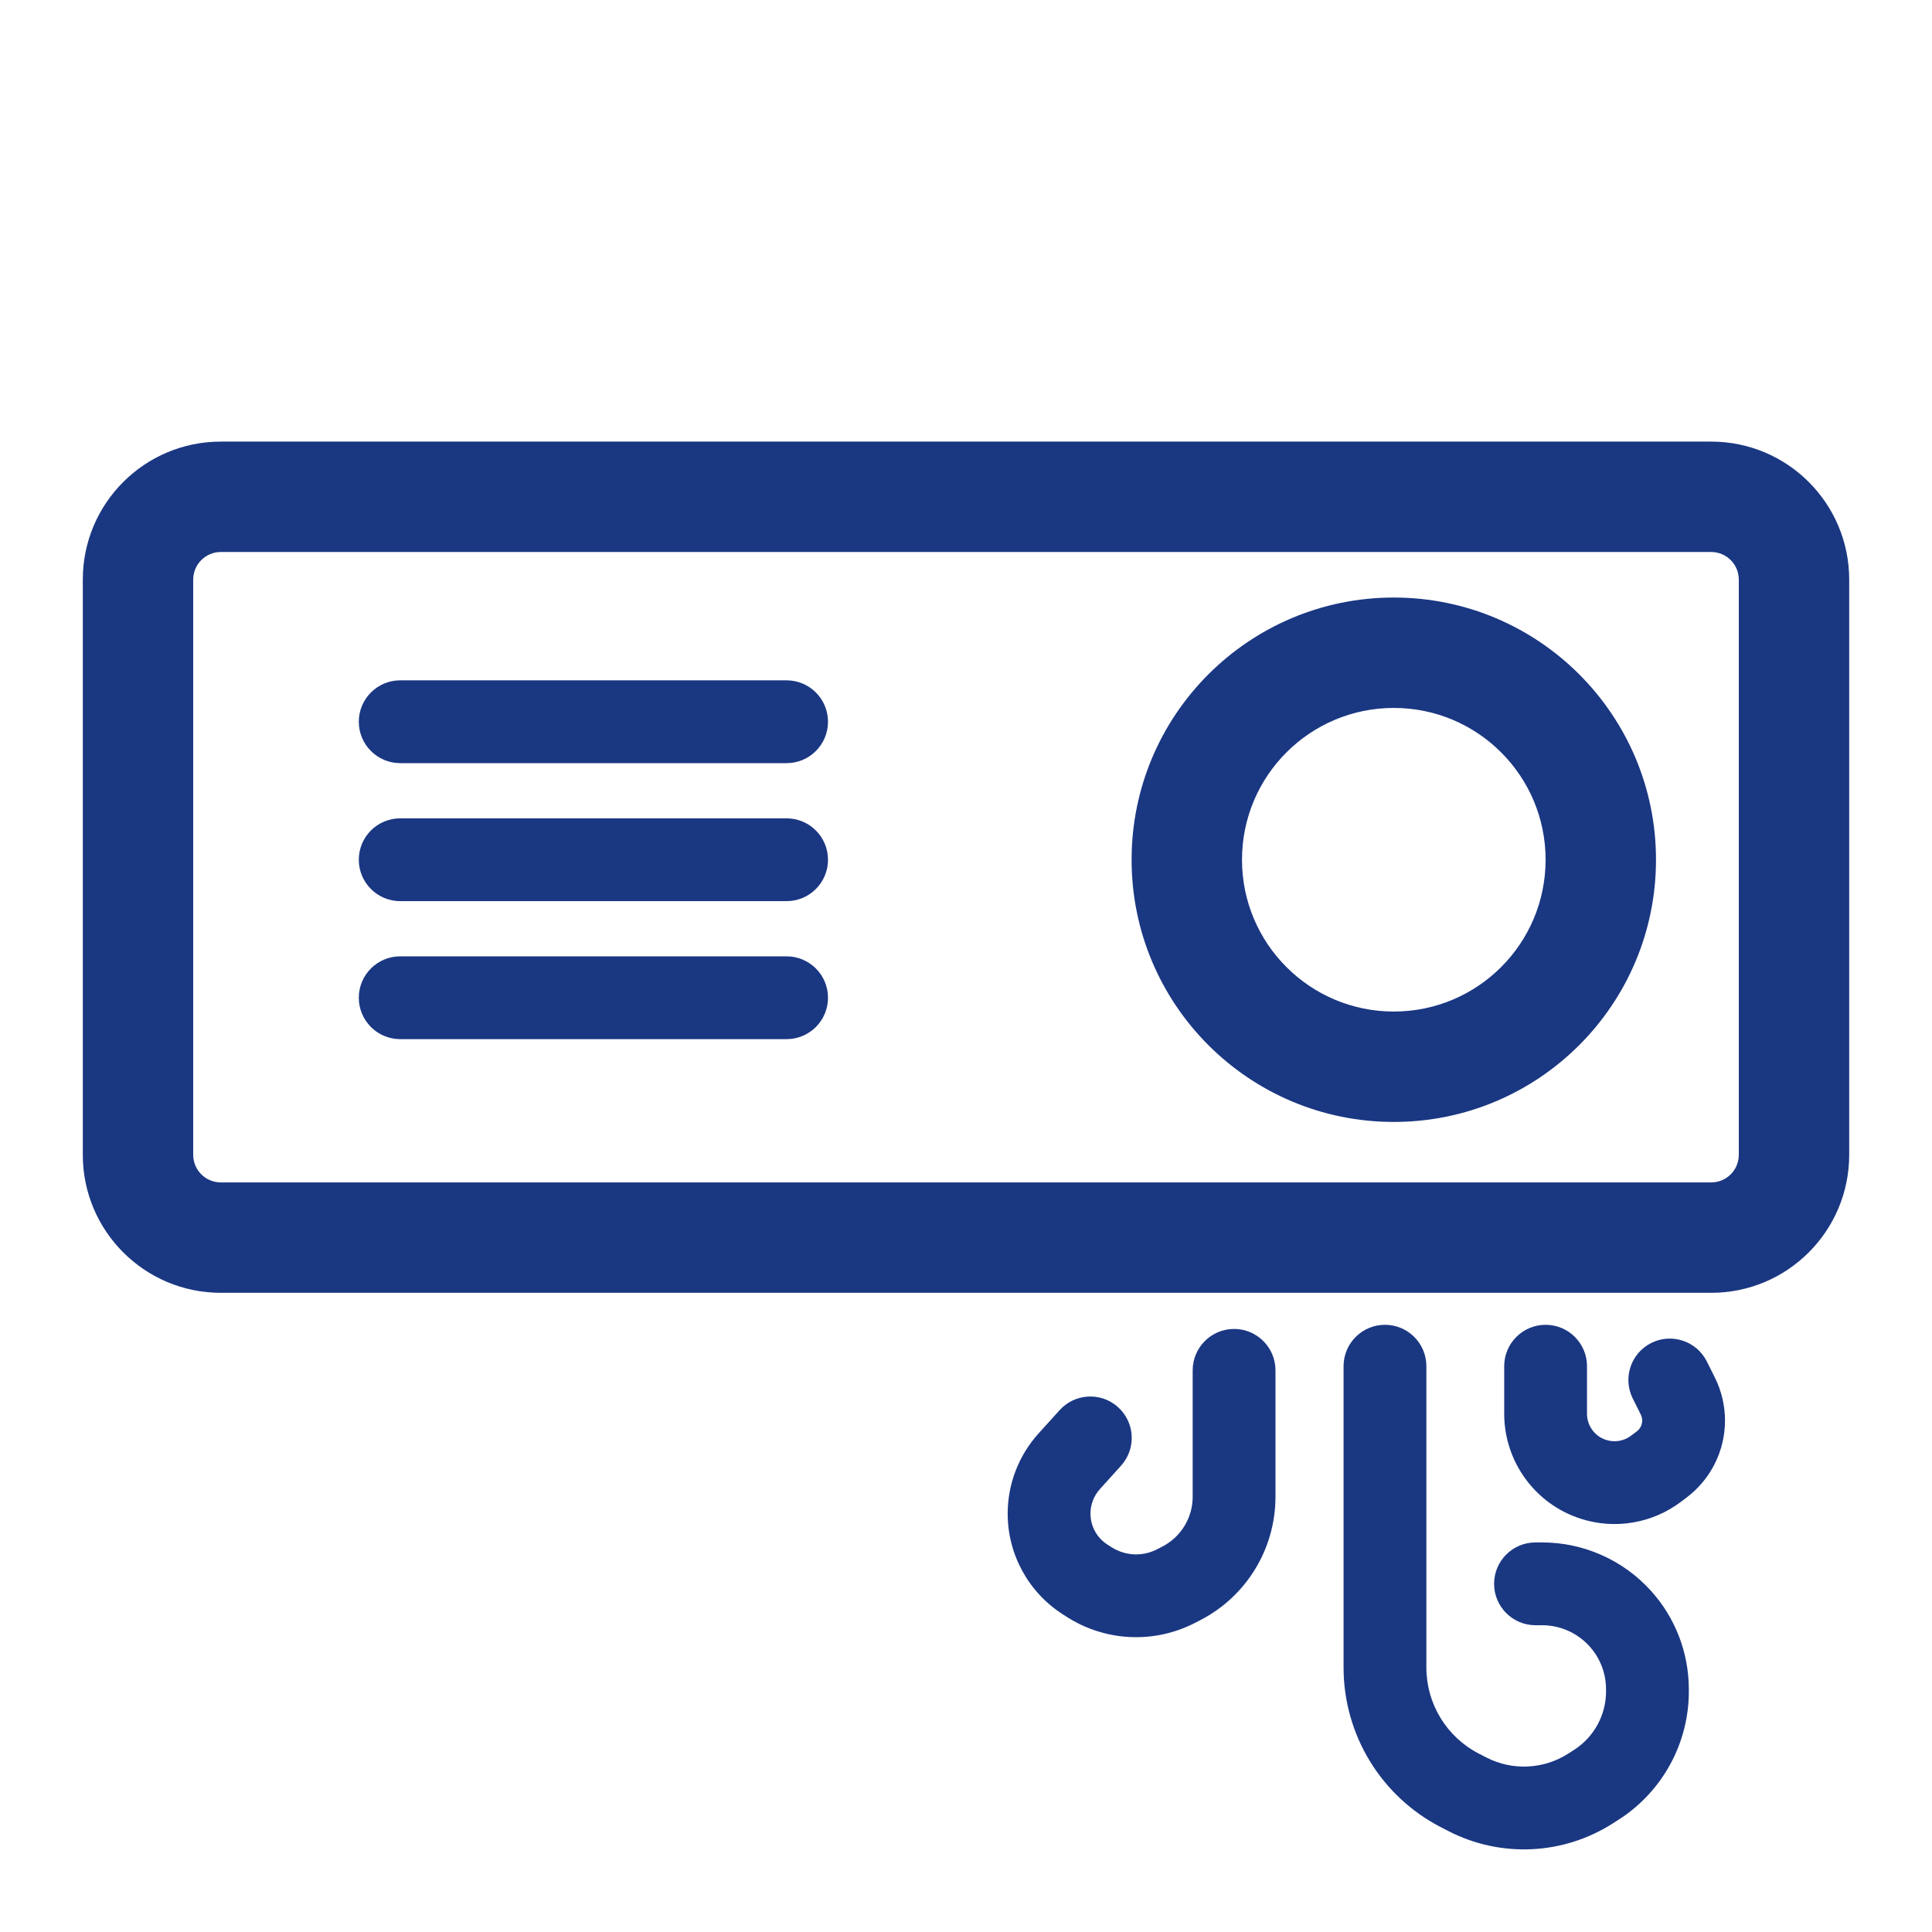
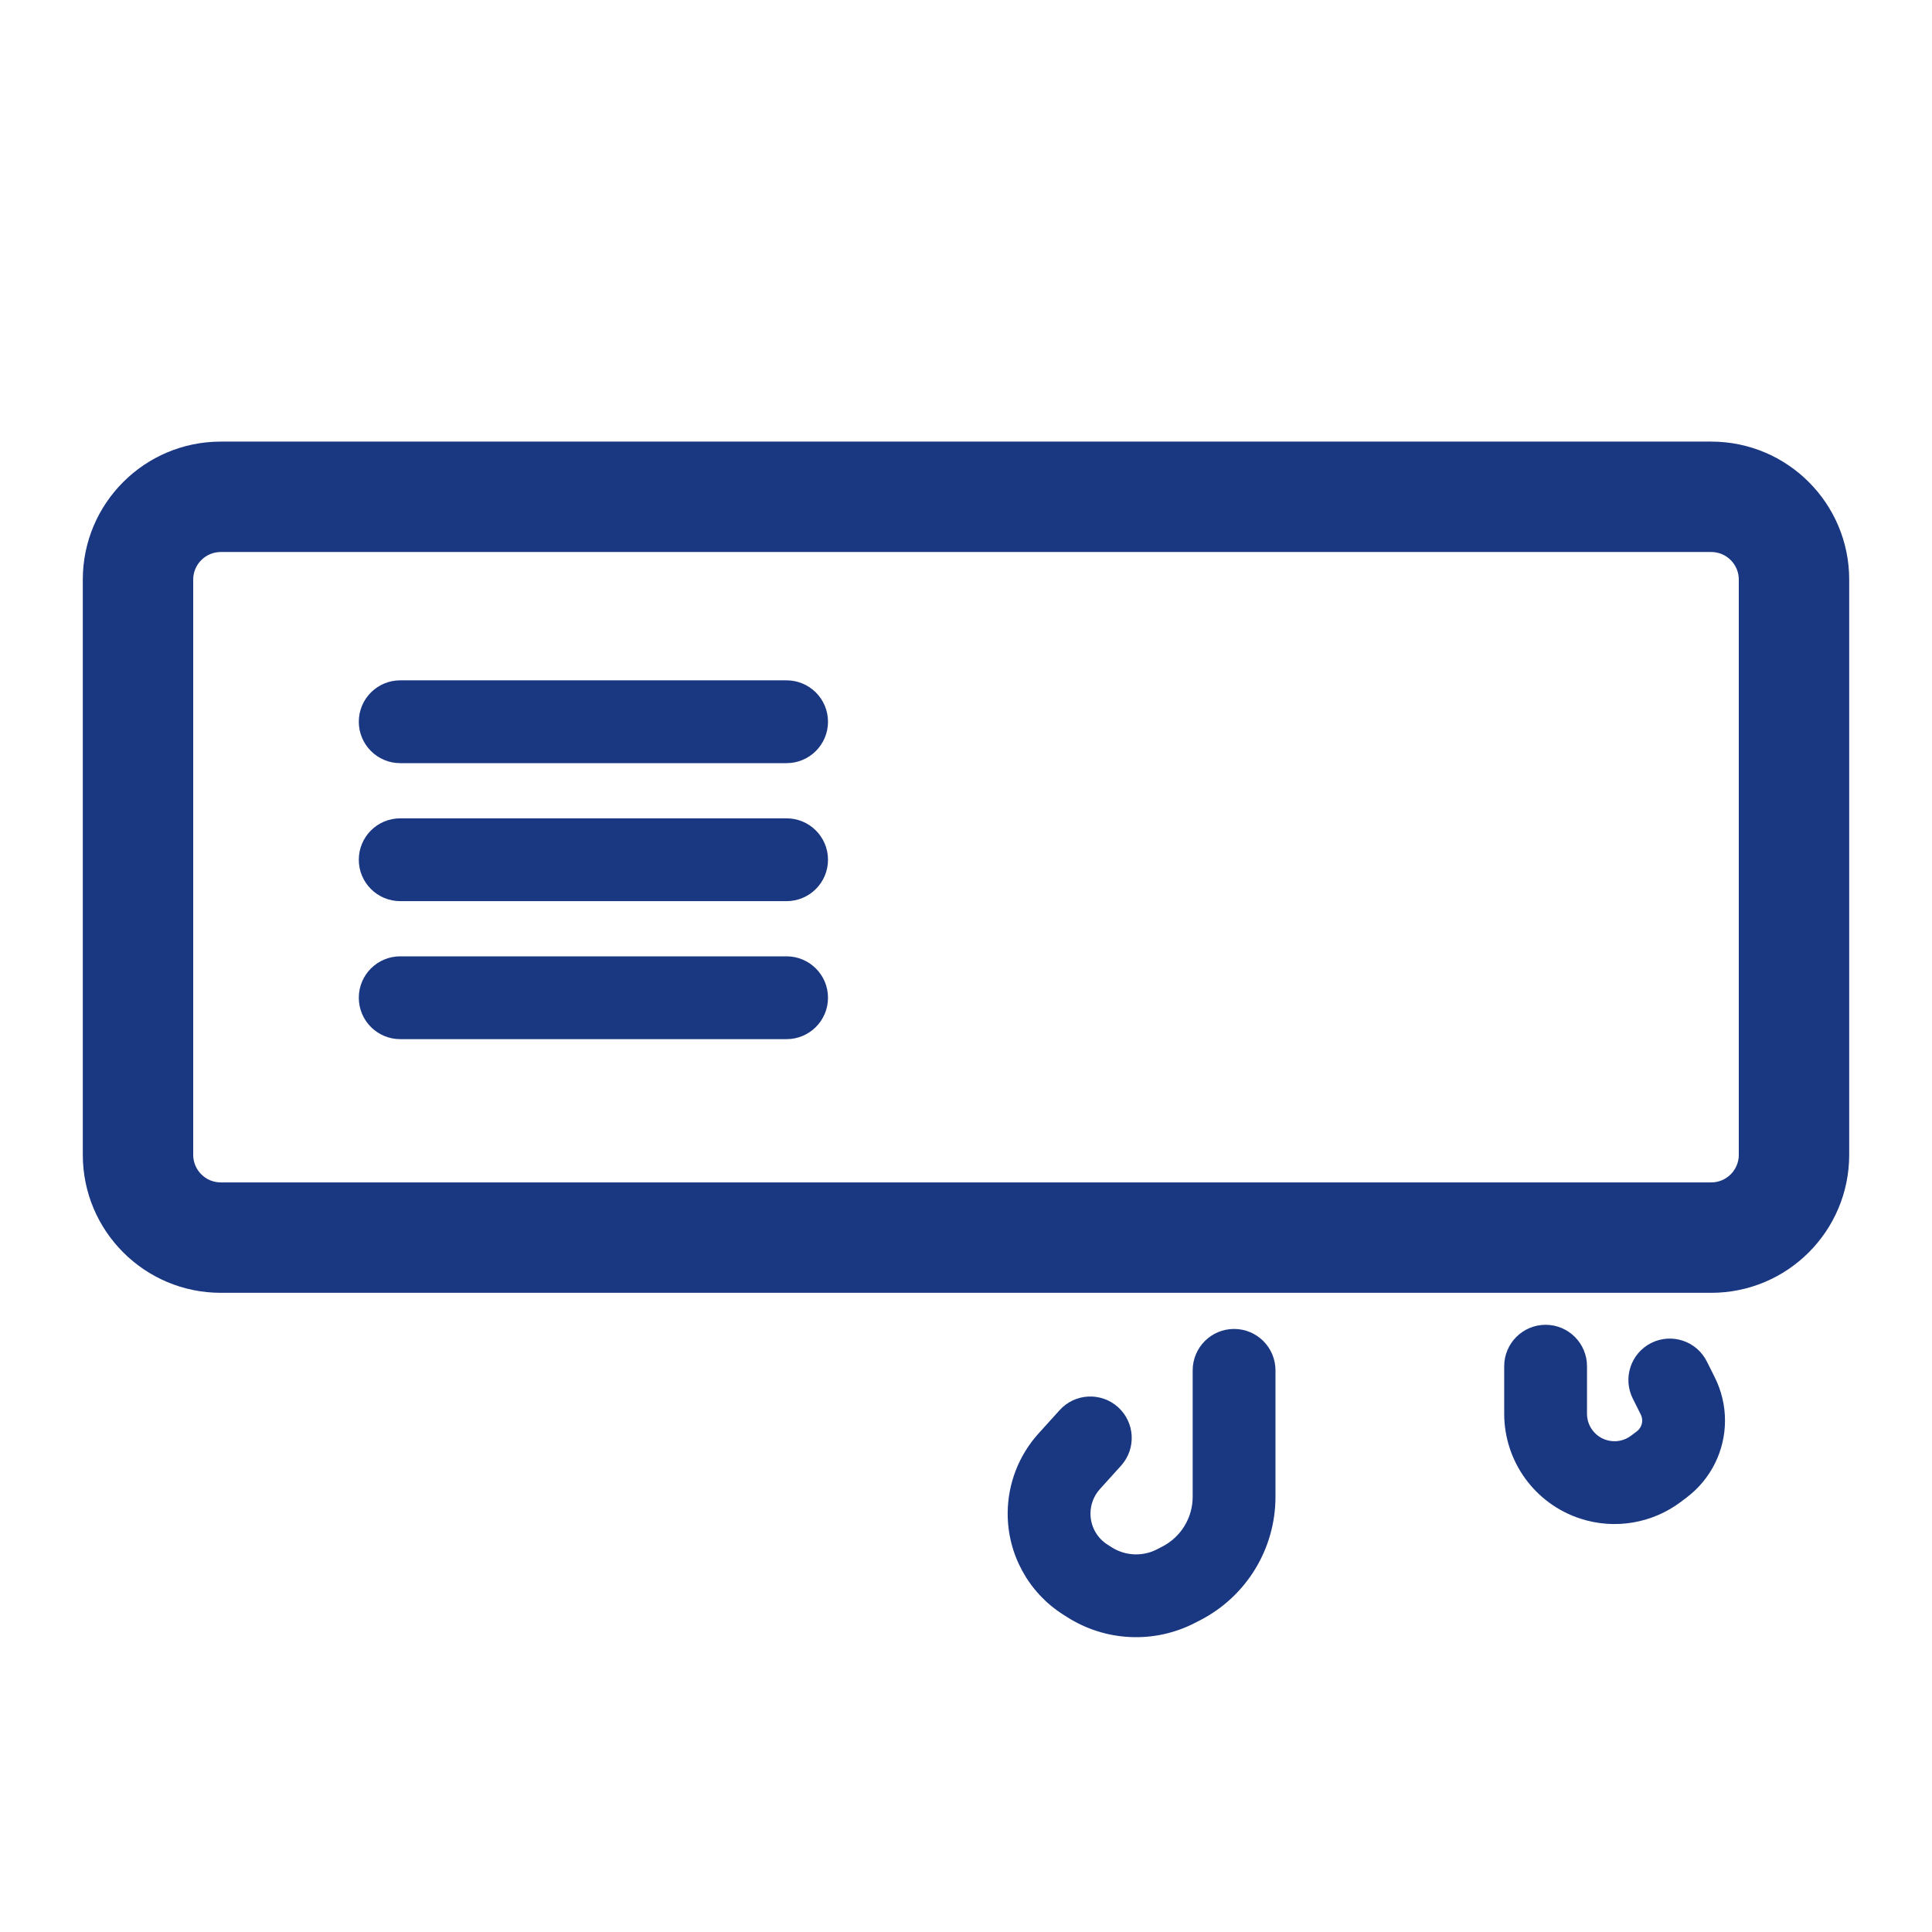
<svg xmlns="http://www.w3.org/2000/svg" width="70" height="70" viewBox="0 0 70 70" fill="none">
  <path fill-rule="evenodd" clip-rule="evenodd" d="M36.51 54.815C36.501 56.302 37.255 57.689 38.507 58.49L38.657 58.586C40.053 59.478 41.818 59.561 43.291 58.803L43.484 58.704C45.16 57.842 46.213 56.116 46.213 54.232L46.213 49.65C46.213 48.822 45.541 48.15 44.713 48.15C43.885 48.15 43.213 48.822 43.213 49.65L43.213 54.232C43.213 54.992 42.788 55.689 42.112 56.036L41.919 56.136C41.396 56.405 40.769 56.375 40.273 56.058L40.123 55.962C39.739 55.717 39.507 55.29 39.51 54.834C39.512 54.507 39.634 54.193 39.853 53.951L40.618 53.104C41.173 52.489 41.125 51.54 40.51 50.985C39.895 50.43 38.947 50.478 38.392 51.093L37.626 51.94C36.914 52.729 36.517 53.752 36.51 54.815Z" fill="#1A3782" />
  <path fill-rule="evenodd" clip-rule="evenodd" d="M62.132 49.909C62.374 50.394 62.5 50.928 62.5 51.469C62.5 52.561 61.989 53.59 61.12 54.249L60.912 54.407C59.869 55.197 58.506 55.428 57.261 55.023C55.615 54.488 54.5 52.954 54.5 51.222L54.5 49.5C54.5 48.672 55.172 48 56 48C56.828 48 57.5 48.672 57.5 49.5L57.5 51.222C57.5 51.654 57.778 52.037 58.189 52.17C58.499 52.271 58.839 52.214 59.099 52.016L59.307 51.859C59.428 51.767 59.5 51.622 59.5 51.469C59.5 51.394 59.482 51.319 59.448 51.251L59.158 50.671C58.788 49.93 59.088 49.029 59.829 48.658C60.57 48.288 61.471 48.588 61.842 49.329L62.132 49.909Z" fill="#1A3782" />
-   <path fill-rule="evenodd" clip-rule="evenodd" d="M61.19 61.246C61.202 63.141 60.241 64.91 58.645 65.931L58.435 66.065C56.642 67.212 54.374 67.319 52.482 66.345L52.209 66.204C50.042 65.089 48.68 62.856 48.68 60.419L48.68 49.5C48.68 48.672 49.351 48 50.18 48C51.008 48 51.68 48.672 51.68 49.5L51.68 60.419C51.68 61.732 52.414 62.935 53.582 63.537L53.855 63.678C54.797 64.162 55.926 64.109 56.818 63.538L57.028 63.404C57.757 62.938 58.195 62.13 58.19 61.265L58.189 61.188C58.186 60.619 57.973 60.072 57.592 59.65C57.153 59.163 56.528 58.885 55.872 58.885L55.634 58.885C54.805 58.885 54.134 58.213 54.134 57.385C54.134 56.556 54.805 55.885 55.634 55.885L55.872 55.885C57.377 55.885 58.811 56.523 59.819 57.64C60.694 58.608 61.181 59.865 61.189 61.169L61.19 61.246Z" fill="#1A3782" />
  <path fill-rule="evenodd" clip-rule="evenodd" d="M62 20H8C7.448 20 7 20.448 7 21V41.841C7 42.393 7.448 42.841 8 42.841H62C62.552 42.841 63 42.393 63 41.841V21C63 20.448 62.552 20 62 20ZM8 16C5.239 16 3 18.239 3 21V41.841C3 44.602 5.239 46.841 8 46.841H62C64.761 46.841 67 44.602 67 41.841V21C67 18.239 64.761 16 62 16H8Z" fill="#1A3782" />
-   <path fill-rule="evenodd" clip-rule="evenodd" d="M50.5 36.65C53.538 36.65 56 34.188 56 31.15C56 28.112 53.538 25.65 50.5 25.65C47.462 25.65 45 28.112 45 31.15C45 34.188 47.462 36.65 50.5 36.65ZM50.5 40.65C55.747 40.65 60 36.397 60 31.15C60 25.903 55.747 21.65 50.5 21.65C45.253 21.65 41 25.903 41 31.15C41 36.397 45.253 40.65 50.5 40.65Z" fill="#1A3782" />
  <path d="M28.5 24.65C29.328 24.65 30 25.322 30 26.15V26.15C30 26.978 29.328 27.65 28.5 27.65L14.5 27.65C13.672 27.65 13 26.978 13 26.15V26.15C13 25.322 13.672 24.65 14.5 24.65L28.5 24.65Z" fill="#1A3782" />
  <path d="M28.5 29.65C29.328 29.65 30 30.322 30 31.15V31.15C30 31.978 29.328 32.65 28.5 32.65L14.5 32.65C13.672 32.65 13 31.978 13 31.15V31.15C13 30.322 13.672 29.65 14.5 29.65L28.5 29.65Z" fill="#1A3782" />
  <path d="M28.5 34.65C29.328 34.65 30 35.322 30 36.15V36.15C30 36.978 29.328 37.65 28.5 37.65L14.5 37.65C13.672 37.65 13 36.978 13 36.15V36.15C13 35.322 13.672 34.65 14.5 34.65L28.5 34.65Z" fill="#1A3782" />
</svg>